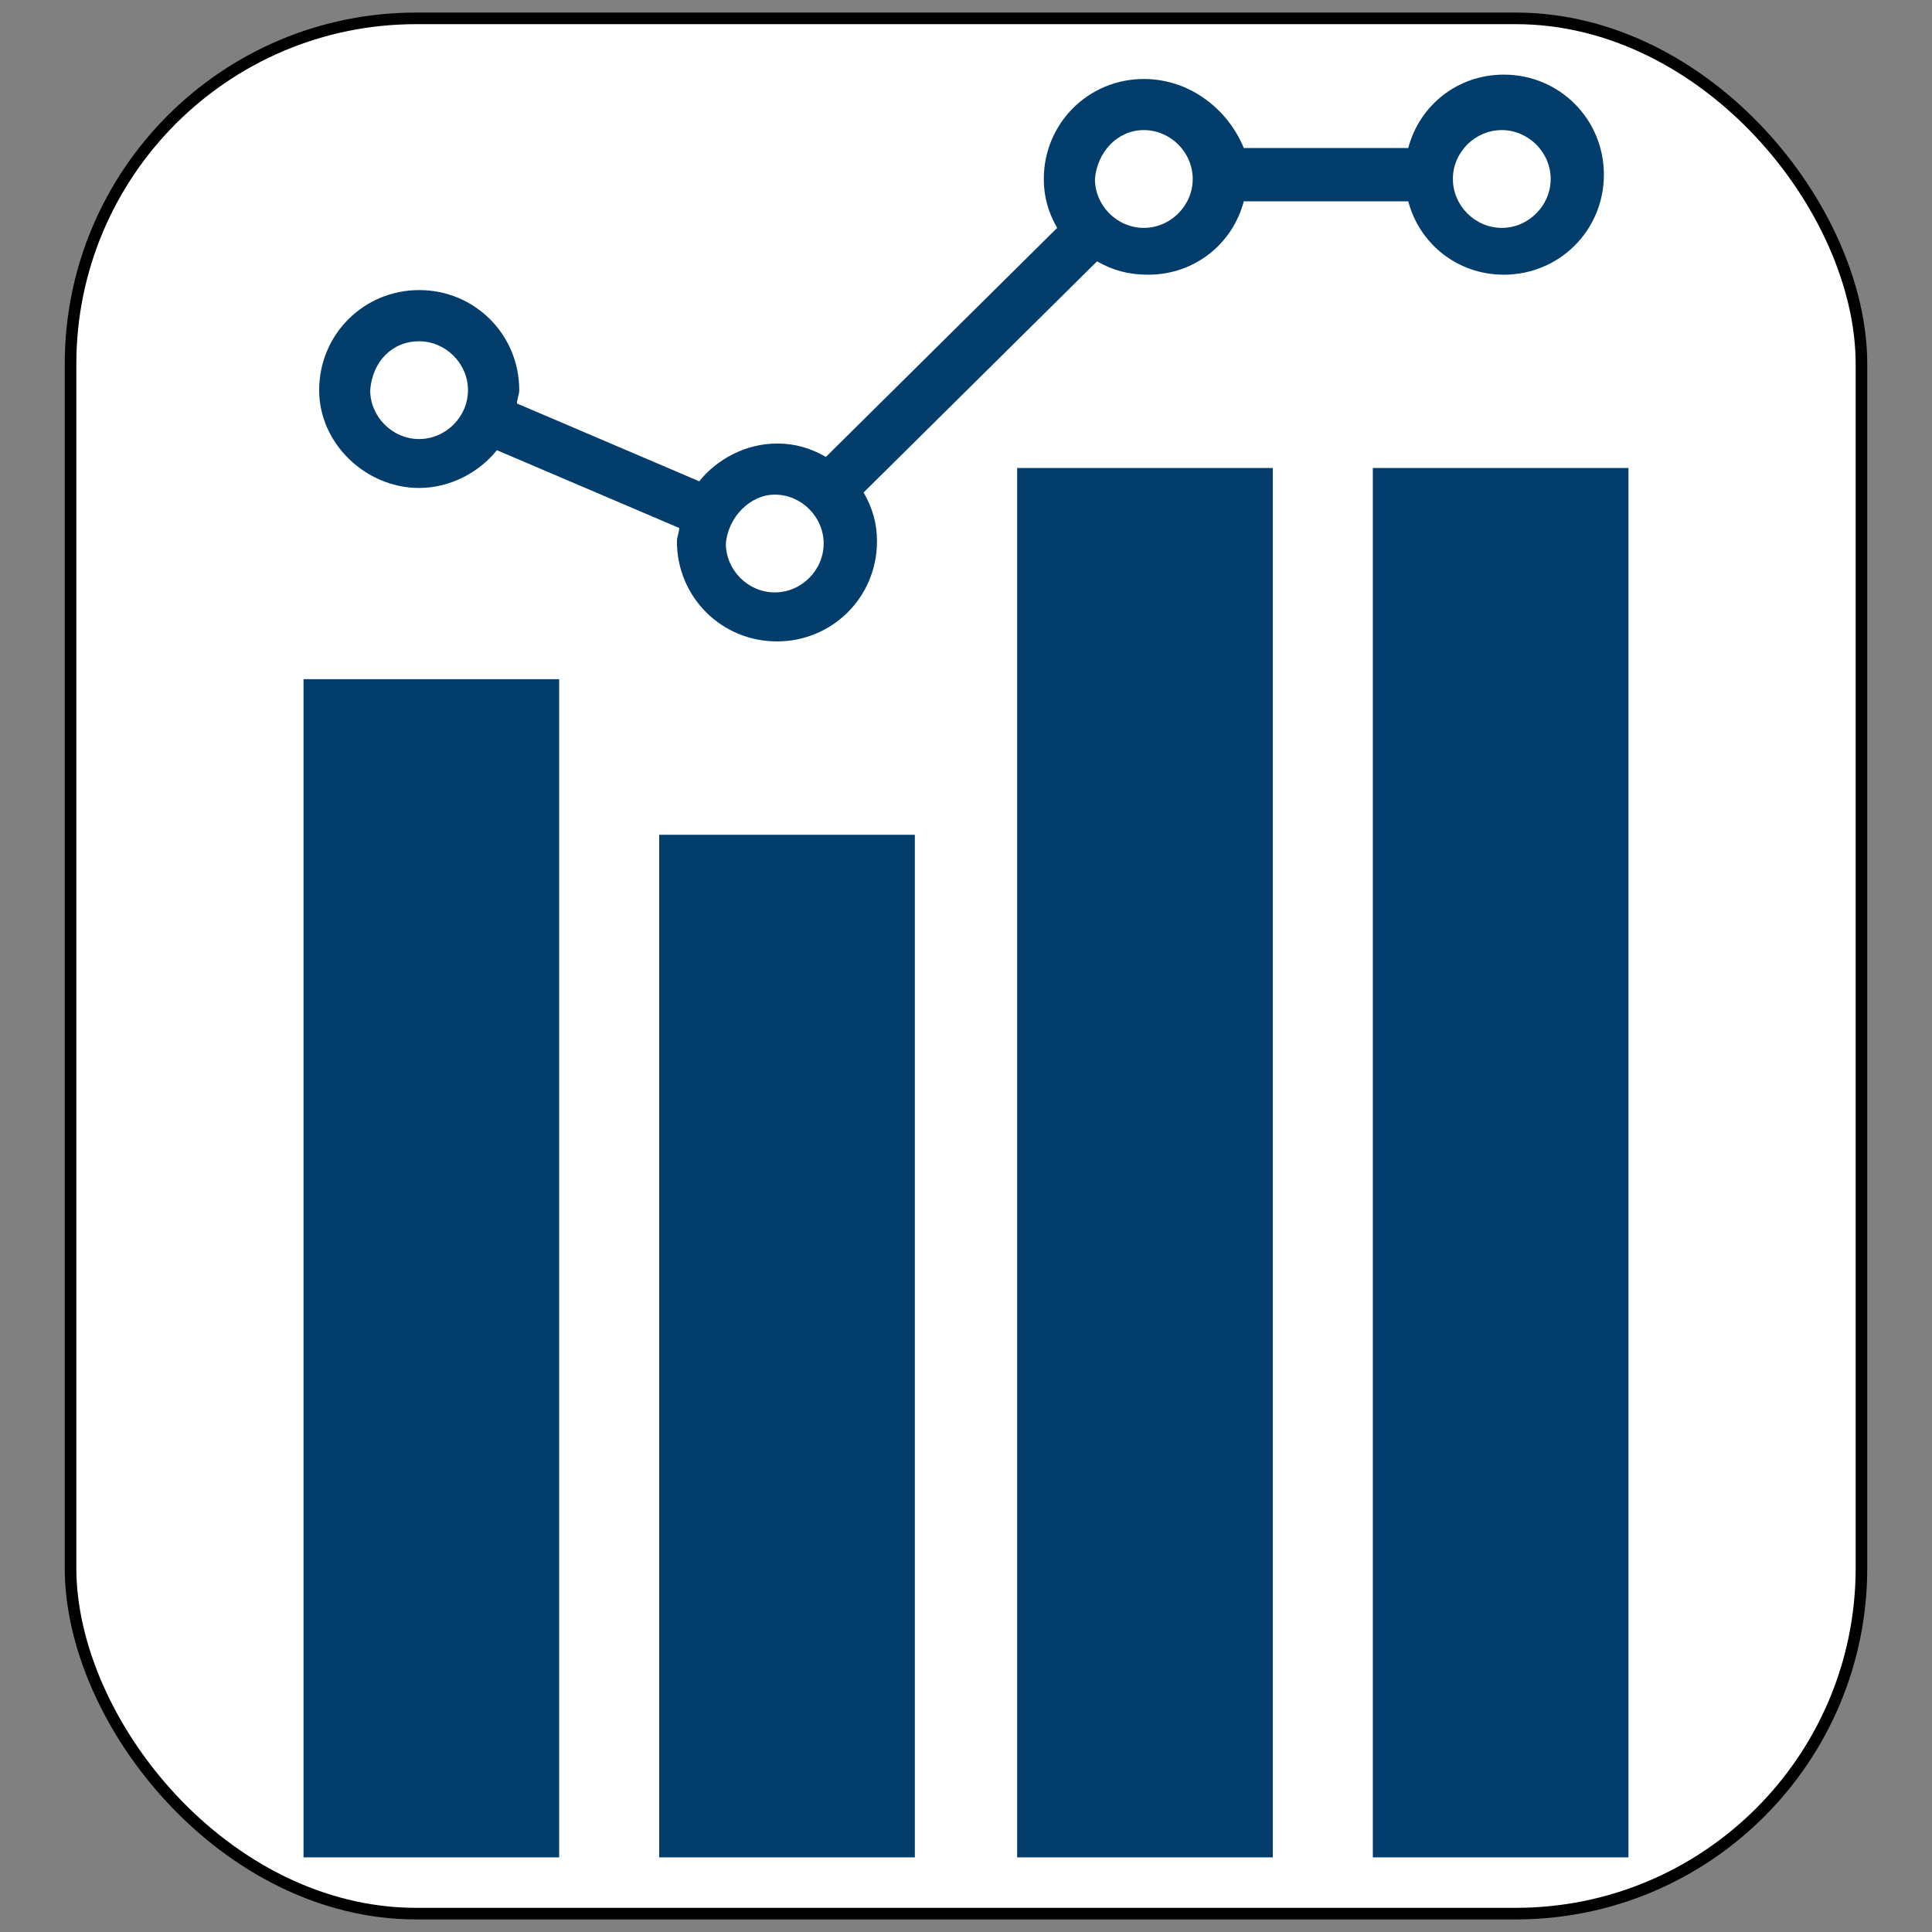
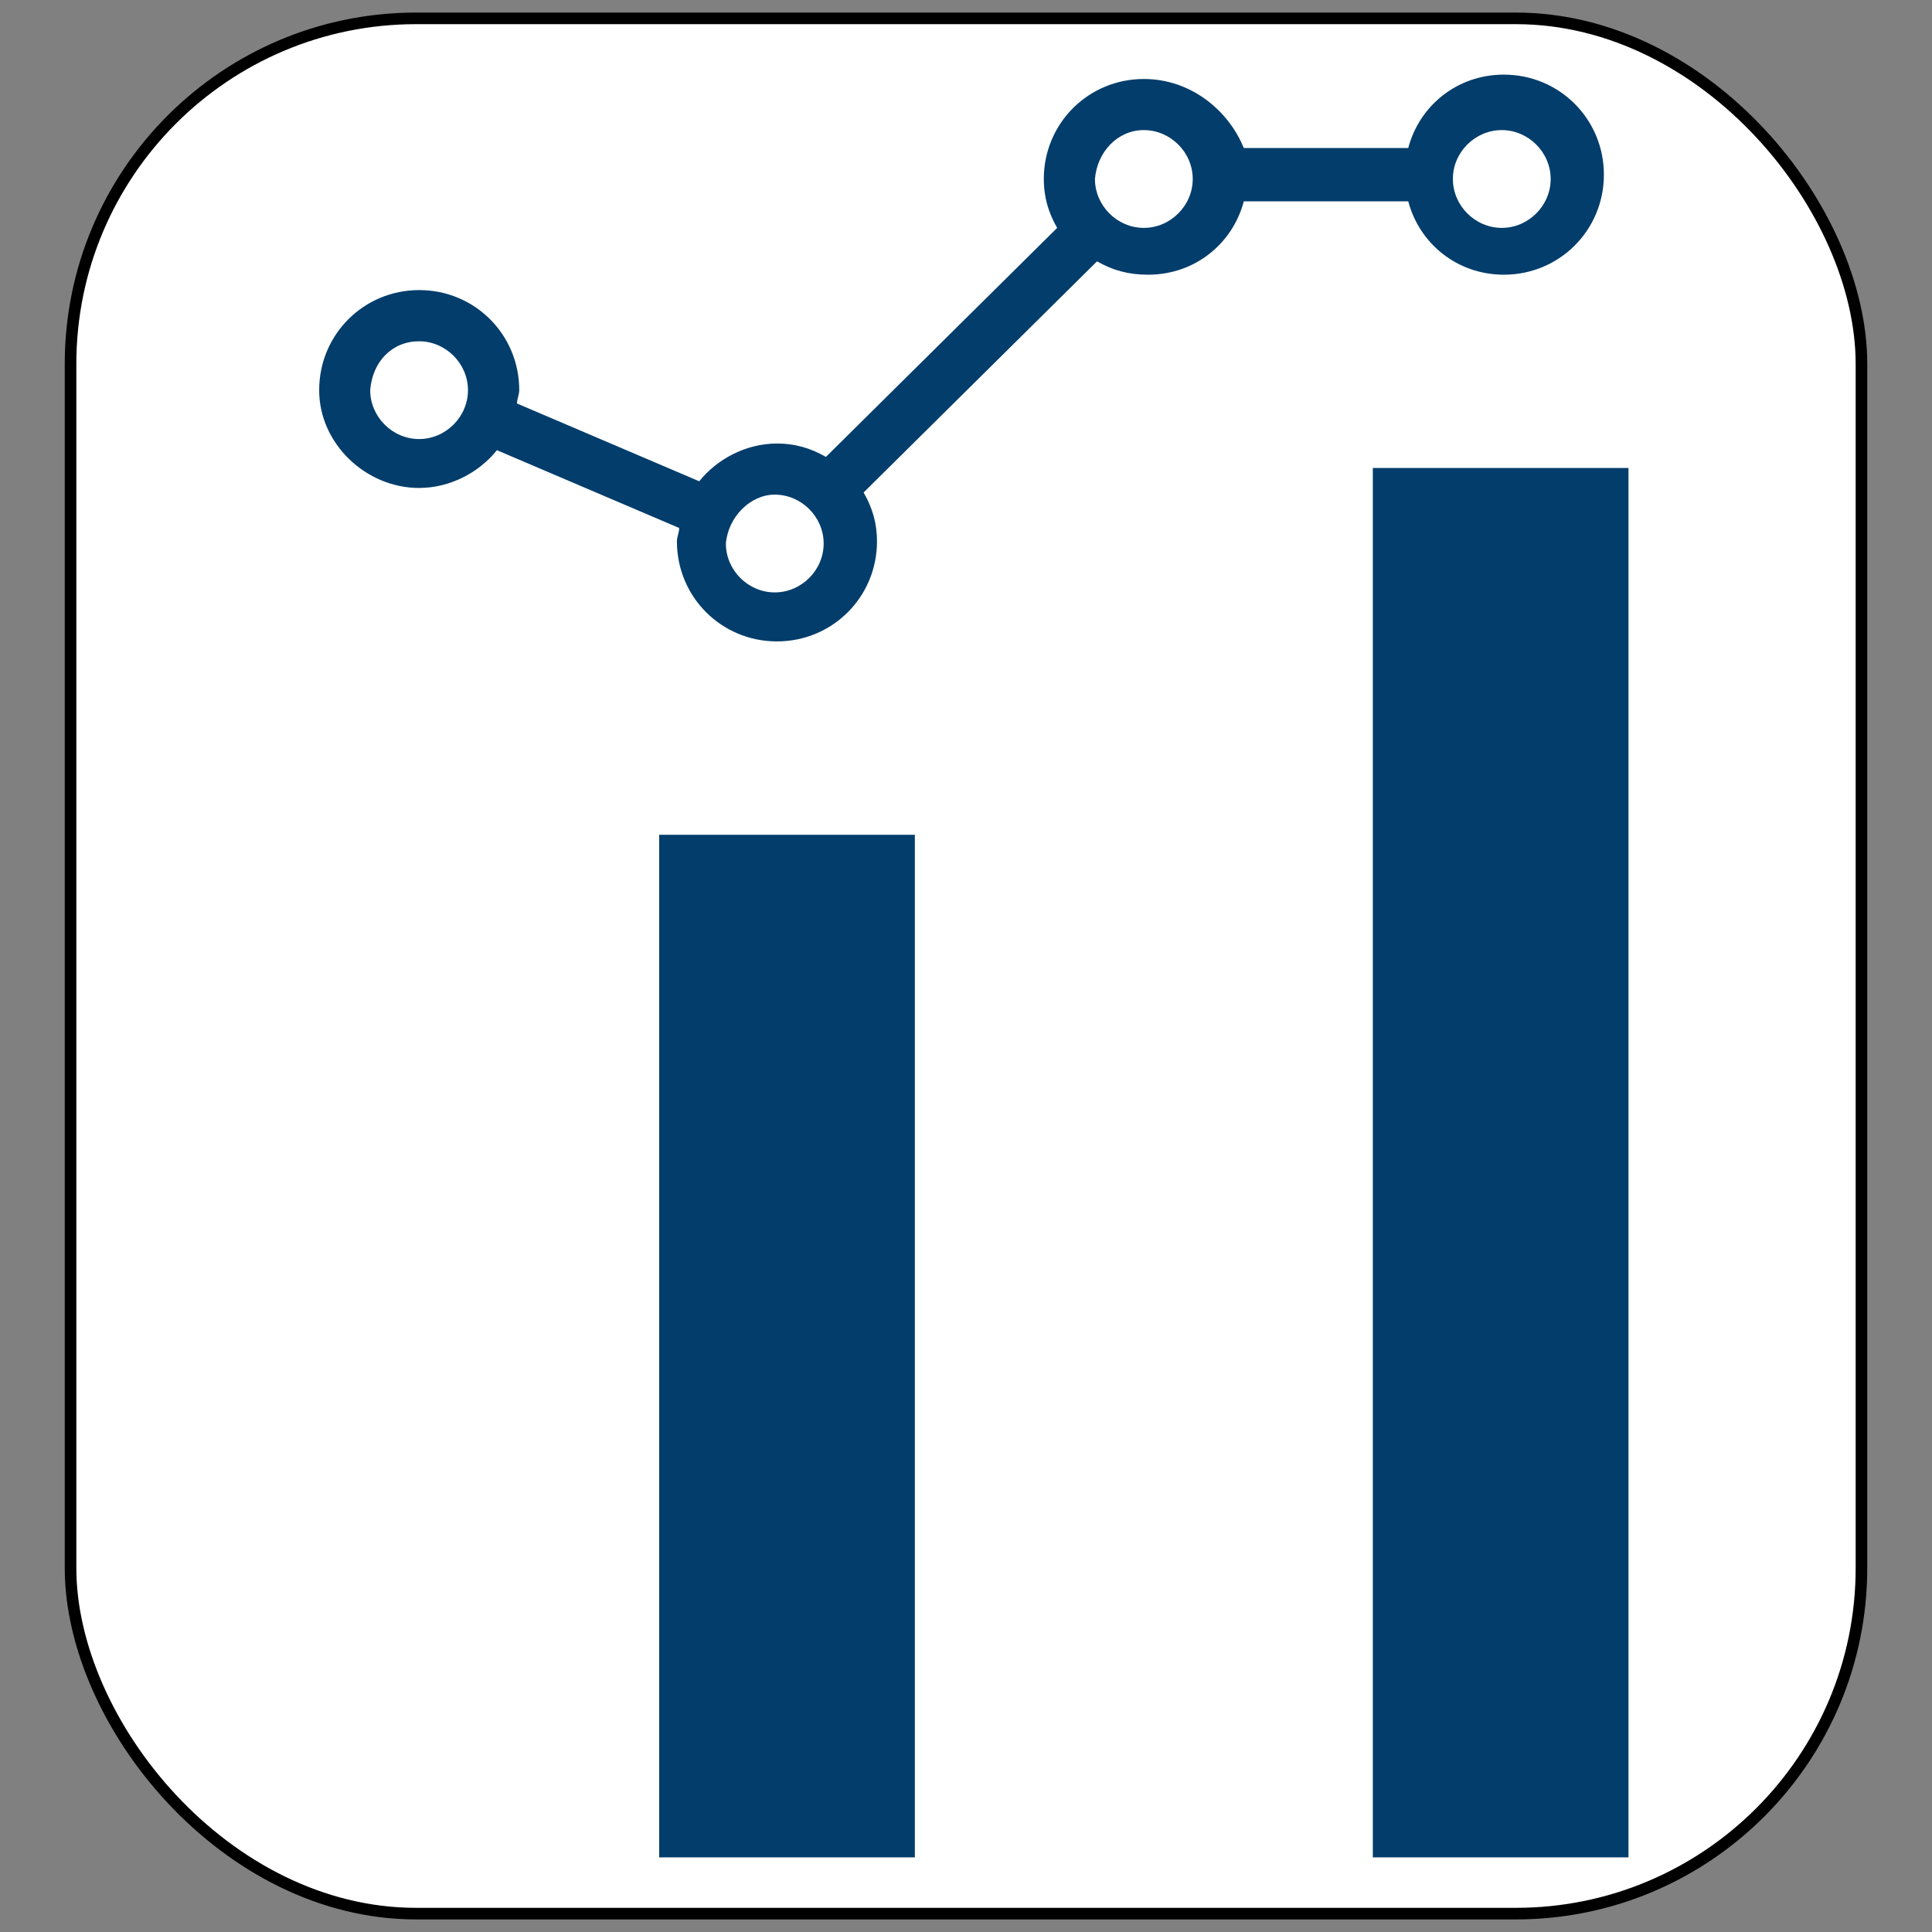
<svg xmlns="http://www.w3.org/2000/svg" version="1.1" width="500" height="500">
  <rect width="100%" height="100%" fill="#808080" stroke="none" />
  <svg viewBox="0 0 500 500">
    <defs />
    <rect x="18.256" y="4.754" width="463.488" height="490.491" rx="89.437" ry="89.437" style="stroke: rgb(0, 0, 0); fill: rgb(255, 255, 255); stroke-width: 3px;" />
-     <path d="M 263.238 121.116 L 329.4 121.116 L 329.4 480.687 L 263.238 480.687 L 263.238 121.116 Z" style="fill: rgb(2, 61, 107);" />
    <path d="M 355.288 121.116 L 421.449 121.116 L 421.449 480.687 L 355.288 480.687 L 355.288 121.116 Z" style="fill: rgb(2, 61, 107);" />
    <path d="M 170.601 216.042 L 236.762 216.042 L 236.762 480.687 L 170.601 480.687 L 170.601 216.042 Z" style="fill: rgb(2, 61, 107);" />
-     <path d="M 78.551 175.77 L 144.713 175.77 L 144.713 480.687 L 78.551 480.687 L 78.551 175.77 Z" style="fill: rgb(2, 61, 107);" />
    <path d="M 108.462 126.281 C 116.511 126.281 123.996 122.26 128.598 116.507 L 175.774 136.643 C 175.774 137.795 175.187 138.939 175.187 140.106 C 175.187 154.489 186.693 165.996 201.076 165.996 C 215.459 165.996 226.965 154.489 226.965 140.106 C 226.965 135.499 225.821 131.477 223.502 127.455 L 283.91 67.635 C 287.936 69.925 291.958 71.092 297.149 71.092 C 309.241 71.092 319.015 63.05 321.892 52.1 L 364.455 52.1 C 367.33 63.026 377.11 71.092 389.197 71.092 C 403.581 71.092 415.086 59.586 415.086 45.204 C 415.086 30.821 403.581 19.313 389.197 19.313 C 377.11 19.313 367.33 27.363 364.455 38.306 L 321.892 38.306 C 317.894 28.485 308.112 20.442 296.026 20.442 C 281.644 20.442 270.136 31.948 270.136 46.331 C 270.136 50.933 271.282 54.961 273.594 58.981 L 213.75 118.246 C 209.729 115.949 205.707 114.782 201.099 114.782 C 193.056 114.782 185.572 118.804 180.964 124.556 L 133.794 104.421 C 133.794 103.275 134.38 102.131 134.38 100.963 C 134.38 86.58 122.875 75.073 108.492 75.073 C 94.108 75.073 82.602 86.58 82.602 100.963 C 82.579 114.782 94.667 126.287 108.468 126.287 L 108.462 126.281 Z M 388.656 33.668 C 395.561 33.668 401.314 39.421 401.314 46.326 C 401.314 53.223 395.561 58.977 388.656 58.977 C 381.759 58.977 376.006 53.223 376.006 46.326 C 375.983 39.421 381.736 33.668 388.656 33.668 Z M 296.02 33.668 C 302.924 33.668 308.677 39.421 308.677 46.326 C 308.677 53.223 302.924 58.977 296.02 58.977 C 289.121 58.977 283.369 53.223 283.369 46.326 C 283.933 39.421 289.121 33.668 296.02 33.668 Z M 200.506 128.009 C 207.411 128.009 213.163 133.761 213.163 140.664 C 213.163 147.563 207.411 153.316 200.506 153.316 C 193.609 153.316 187.855 147.563 187.855 140.664 C 188.442 133.761 194.195 128.009 200.506 128.009 Z M 108.457 88.323 C 115.361 88.323 121.113 94.077 121.113 100.975 C 121.113 107.871 115.361 113.626 108.457 113.626 C 101.559 113.626 95.807 107.871 95.807 100.975 C 96.392 93.488 101.559 88.323 108.457 88.323 Z" style="fill: rgb(2, 61, 107);" />
  </svg>
  <style>@media (prefers-color-scheme: light) { :root { filter: none; } }
@media (prefers-color-scheme: dark) { :root { filter: none; } }
</style>
</svg>